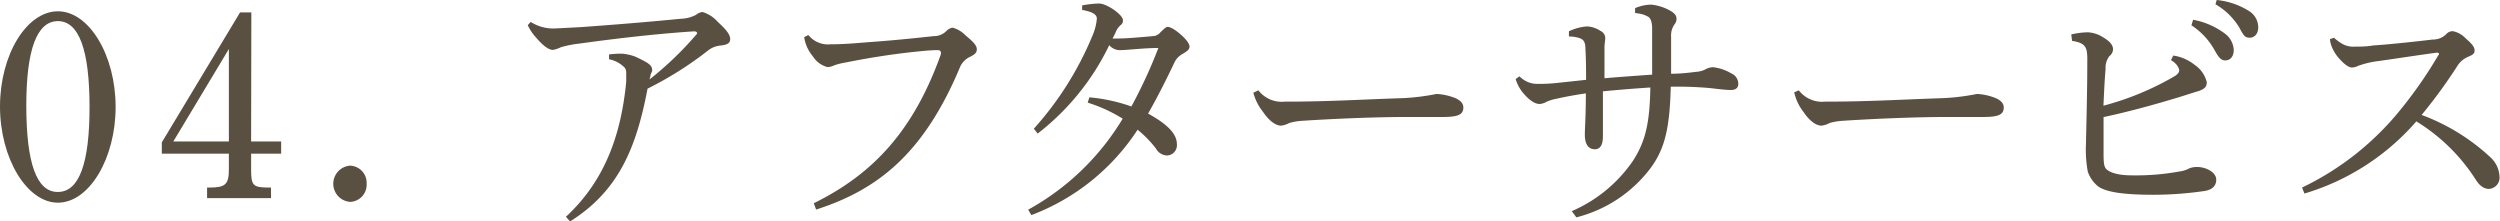
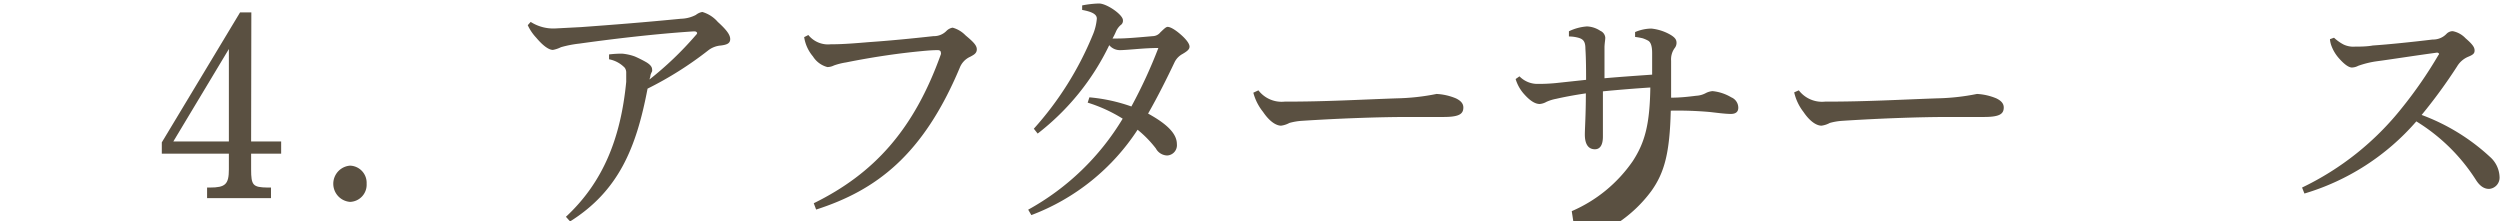
<svg xmlns="http://www.w3.org/2000/svg" width="221.41" height="19.61" viewBox="0 0 221.41 19.61">
  <defs>
    <style>.cls-1{fill:#5a5041;}</style>
  </defs>
  <g id="レイヤー_2" data-name="レイヤー 2">
    <g id="レイヤー_1-2" data-name="レイヤー 1">
-       <path class="cls-1" d="M5.13,1c2.76,0,5.11,3.89,5.11,8.47s-2.35,8.48-5.11,8.48S0,14,0,9.43,2.35,1,5.13,1Zm0,16q2.81,0,2.8-7.56T5.13,1.87c-1.87,0-2.8,2.55-2.8,7.47C2.33,14.45,3.24,17,5.11,17Z" />
      <path class="cls-1" d="M22.24,12.53H24.9v1.08H22.24V15c0,1.42.16,1.59,1.45,1.61H24v.94H18.34v-.94h.25c1.37,0,1.68-.29,1.68-1.61V13.61H14.33v-1L21.26,1.1h1Zm-6.89,0h4.92V4.34Z" />
      <path class="cls-1" d="M32.47,16.27A1.52,1.52,0,0,1,31,17.88a1.61,1.61,0,0,1,0-3.21A1.52,1.52,0,0,1,32.47,16.27Z" />
      <path class="cls-1" d="M47,1.94a3.71,3.71,0,0,0,2.17.58l2.3-.12c3-.22,5.45-.41,8.84-.74a3,3,0,0,0,1.32-.34,1.26,1.26,0,0,1,.57-.26,2.87,2.87,0,0,1,1.37.88c.75.68,1.1,1.13,1.1,1.52s-.3.5-.82.57a2.08,2.08,0,0,0-1.1.41,31.25,31.25,0,0,1-5.4,3.41c-1,5.28-2.58,9.07-6.86,11.76l-.37-.41c3.31-3.07,4.86-7,5.34-11.95,0-.26,0-.5,0-.79A.73.73,0,0,0,55.33,6a2.6,2.6,0,0,0-1.39-.75l0-.43a10,10,0,0,1,1.14-.07A4.45,4.45,0,0,1,56.22,5a10.67,10.67,0,0,1,1,.5c.41.24.53.46.53.63a.43.43,0,0,1,0,.19,2.44,2.44,0,0,0-.14.33c0,.13-.06.27-.09.39A29.54,29.54,0,0,0,61.6,3.14c.09-.09.14-.16.14-.21s-.07-.15-.23-.15h-.09C58,3,54.17,3.46,51.32,3.86a9.75,9.75,0,0,0-1.64.32,2.7,2.7,0,0,1-.71.24c-.34,0-.84-.32-1.48-1.08a4.18,4.18,0,0,1-.75-1.11Z" />
      <path class="cls-1" d="M72.07,18c5.33-2.62,8.87-6.51,11.26-13.2a.25.25,0,0,0,0-.12c0-.15-.09-.24-.27-.24s-.55,0-1.46.09c-1.8.17-4.1.48-6.68,1a5.86,5.86,0,0,0-1.07.27,1.33,1.33,0,0,1-.57.14A2.15,2.15,0,0,1,72,5a3.44,3.44,0,0,1-.78-1.71l.37-.19a2.24,2.24,0,0,0,2,.82h.2c.87,0,2.12-.1,3.17-.19,1.78-.12,3.81-.32,5.72-.53a1.54,1.54,0,0,0,1.14-.46,1,1,0,0,1,.55-.29,2.52,2.52,0,0,1,1.14.68c.68.57,1,.88,1,1.24s-.28.49-.57.65A1.77,1.77,0,0,0,85,6c-3.26,7.76-7.41,10.85-12.72,12.56Z" />
      <path class="cls-1" d="M96.48,8.62a15.06,15.06,0,0,1,3.72.81,43.8,43.8,0,0,0,2.39-5.18c-1.3,0-2.73.19-3.42.19A1.22,1.22,0,0,1,98.24,4a21.87,21.87,0,0,1-6.34,7.83l-.34-.43a28.65,28.65,0,0,0,5.2-8.26,4.71,4.71,0,0,0,.38-1.49c0-.36-.36-.6-1.3-.77V.48A8.83,8.83,0,0,1,97.33.31c.7,0,2.12,1,2.12,1.47a.46.46,0,0,1-.21.45,1.66,1.66,0,0,0-.39.53,6.24,6.24,0,0,1-.32.65l.46,0c.73,0,1.76-.09,3.12-.21a.88.88,0,0,0,.66-.34c.26-.24.48-.48.64-.48s.5.12,1.07.6.87.89.87,1.15-.25.43-.62.65a1.66,1.66,0,0,0-.7.72c-.66,1.39-1.46,3-2.35,4.56,1.82,1,2.55,1.85,2.55,2.71a.91.91,0,0,1-.86,1,1.17,1.17,0,0,1-1-.62,9.87,9.87,0,0,0-1.62-1.66,19.39,19.39,0,0,1-9.41,7.56l-.28-.48a22.35,22.35,0,0,0,8.37-8.06,13.29,13.29,0,0,0-3.1-1.42Z" />
      <path class="cls-1" d="M111.45,8a2.59,2.59,0,0,0,2.33,1h.2c3.4,0,6.34-.17,9.69-.29a19.69,19.69,0,0,0,3.56-.39,5.14,5.14,0,0,1,1.71.39c.39.19.66.43.66.81,0,.6-.41.84-1.78.84H124.7c-2.46,0-6,.12-9.39.34a5.37,5.37,0,0,0-1.12.19,2.09,2.09,0,0,1-.73.24c-.41,0-1-.33-1.6-1.22A4.58,4.58,0,0,1,111,8.21Z" />
-       <path class="cls-1" d="M139.2,18.7a12.62,12.62,0,0,0,5.41-4.44c1.09-1.68,1.5-3.29,1.55-6.51-1.28.08-3,.22-4.2.34v4c0,.72-.23,1.13-.71,1.13h0c-.62,0-.89-.51-.89-1.3,0-.55.09-1.75.09-3.65-1.16.17-2,.34-2.62.48a3.72,3.72,0,0,0-.87.27,1.46,1.46,0,0,1-.59.19c-.34,0-.77-.19-1.34-.82a3.51,3.51,0,0,1-.8-1.39l.34-.24a2.22,2.22,0,0,0,1.53.67,15.9,15.9,0,0,0,1.66-.07l2.71-.29c0-.7,0-1.85-.06-2.76,0-.65-.21-.82-.53-.94a3.22,3.22,0,0,0-.93-.14l0-.46a4.4,4.4,0,0,1,1.6-.43,2.28,2.28,0,0,1,1.18.39.72.72,0,0,1,.44.6c0,.21-.05.41-.07.81,0,.63,0,1.37,0,2.79,1.35-.12,2.81-.22,4.22-.32V4.49c0-.67,0-1.32,0-1.92s-.12-.94-.34-1.08a2.89,2.89,0,0,0-.5-.22,6.66,6.66,0,0,0-.67-.12l0-.43a3.78,3.78,0,0,1,1.44-.31,4.32,4.32,0,0,1,1.57.48c.57.31.66.53.66.79a.75.75,0,0,1-.18.48,1.71,1.71,0,0,0-.3,1.1c0,.82,0,2.07,0,3.27.77,0,1.43-.07,2.23-.17a2,2,0,0,0,.85-.24,1.58,1.58,0,0,1,.59-.17,4,4,0,0,1,1.66.55,1,1,0,0,1,.62.92c0,.41-.28.55-.66.55-.53,0-1.39-.12-1.85-.17a32.67,32.67,0,0,0-3.47-.12c-.09,3.7-.54,5.47-1.73,7.13a11.87,11.87,0,0,1-6.63,4.44Z" />
+       <path class="cls-1" d="M139.2,18.7a12.62,12.62,0,0,0,5.41-4.44c1.09-1.68,1.5-3.29,1.55-6.51-1.28.08-3,.22-4.2.34v4c0,.72-.23,1.13-.71,1.13h0c-.62,0-.89-.51-.89-1.3,0-.55.09-1.75.09-3.65-1.16.17-2,.34-2.62.48a3.72,3.72,0,0,0-.87.27,1.46,1.46,0,0,1-.59.19c-.34,0-.77-.19-1.34-.82a3.51,3.51,0,0,1-.8-1.39l.34-.24a2.22,2.22,0,0,0,1.53.67,15.9,15.9,0,0,0,1.66-.07l2.71-.29c0-.7,0-1.85-.06-2.76,0-.65-.21-.82-.53-.94a3.22,3.22,0,0,0-.93-.14l0-.46a4.4,4.4,0,0,1,1.6-.43,2.28,2.28,0,0,1,1.18.39.72.72,0,0,1,.44.6c0,.21-.05.41-.07.81,0,.63,0,1.37,0,2.79,1.35-.12,2.81-.22,4.22-.32c0-.67,0-1.32,0-1.92s-.12-.94-.34-1.08a2.89,2.89,0,0,0-.5-.22,6.66,6.66,0,0,0-.67-.12l0-.43a3.78,3.78,0,0,1,1.44-.31,4.32,4.32,0,0,1,1.57.48c.57.31.66.53.66.79a.75.75,0,0,1-.18.48,1.71,1.71,0,0,0-.3,1.1c0,.82,0,2.07,0,3.27.77,0,1.43-.07,2.23-.17a2,2,0,0,0,.85-.24,1.58,1.58,0,0,1,.59-.17,4,4,0,0,1,1.66.55,1,1,0,0,1,.62.92c0,.41-.28.55-.66.55-.53,0-1.39-.12-1.85-.17a32.67,32.67,0,0,0-3.47-.12c-.09,3.7-.54,5.47-1.73,7.13a11.87,11.87,0,0,1-6.63,4.44Z" />
      <path class="cls-1" d="M159.31,8a2.59,2.59,0,0,0,2.33,1h.2c3.4,0,6.34-.17,9.69-.29a19.69,19.69,0,0,0,3.56-.39,5.14,5.14,0,0,1,1.71.39c.39.19.66.43.66.81,0,.6-.41.84-1.78.84h-3.12c-2.46,0-6,.12-9.39.34a5.37,5.37,0,0,0-1.12.19,2.09,2.09,0,0,1-.73.24c-.41,0-1-.33-1.6-1.22a4.43,4.43,0,0,1-.82-1.73Z" />
-       <path class="cls-1" d="M183.44,3.05a6.9,6.9,0,0,1,1.46-.19,2.77,2.77,0,0,1,1.37.45c.57.34.87.67.87,1.06a.81.81,0,0,1-.32.6,1.65,1.65,0,0,0-.34,1.13c-.07.77-.12,1.7-.19,3.26a25.26,25.26,0,0,0,6.3-2.61c.29-.17.41-.37.41-.51s-.16-.6-.73-.91l.2-.41a3.88,3.88,0,0,1,1.89.82,2.59,2.59,0,0,1,1.08,1.53c0,.44-.19.6-.73.8-.73.21-1.35.43-2,.62-1.92.58-4.24,1.22-6.41,1.68,0,1.37,0,2.3,0,2.93,0,1,0,1.46.27,1.7s.89.53,2.24.53a21.37,21.37,0,0,0,4.19-.34,2.43,2.43,0,0,0,.89-.28,1.88,1.88,0,0,1,.71-.12c.79,0,1.68.48,1.68,1.12,0,.48-.27.87-1,1a31.55,31.55,0,0,1-4.56.34c-2.67,0-4.2-.24-4.9-.74a2.85,2.85,0,0,1-.92-1.32,10.86,10.86,0,0,1-.16-2.43c.05-2.37.12-4.8.12-7.51,0-1.08-.16-1.44-1.35-1.63Zm10.79-1.3A6.74,6.74,0,0,1,197.08,3a1.92,1.92,0,0,1,.75,1.42c0,.6-.32.93-.75.93s-.64-.36-1-1a6.25,6.25,0,0,0-2-2.11ZM196.32,0a6.62,6.62,0,0,1,2.9,1A1.71,1.71,0,0,1,200,2.42c0,.58-.34.92-.75.92s-.53-.15-.91-.87A5.9,5.9,0,0,0,196.21.38Z" />
      <path class="cls-1" d="M206.71,3.34a3.87,3.87,0,0,0,.84.6,2,2,0,0,0,1,.19c.34,0,1.07,0,1.59-.1,1.35-.09,3.49-.31,5.31-.53A1.63,1.63,0,0,0,216.67,3a.77.77,0,0,1,.55-.24,2.11,2.11,0,0,1,1.14.63c.64.55.8.81.8,1.08s-.14.38-.55.55a2.08,2.08,0,0,0-1,.86,46.28,46.28,0,0,1-3.14,4.3,18.2,18.2,0,0,1,6.06,3.72,2.48,2.48,0,0,1,.84,1.75,1,1,0,0,1-.93,1.08c-.36,0-.78-.17-1.19-.84A16.45,16.45,0,0,0,214,10.75a21.06,21.06,0,0,1-9.91,6.39l-.21-.53a25.19,25.19,0,0,0,8.85-7.06,38.13,38.13,0,0,0,3.23-4.68.12.12,0,0,0,.05-.12s-.07-.09-.18-.09c-2.4.33-4.08.6-5.29.76a8.33,8.33,0,0,0-1.69.41,1.27,1.27,0,0,1-.55.15c-.29,0-.68-.29-1.11-.77A3.51,3.51,0,0,1,206.46,4a2.18,2.18,0,0,1-.11-.53Z" />
    </g>
  </g>
</svg>